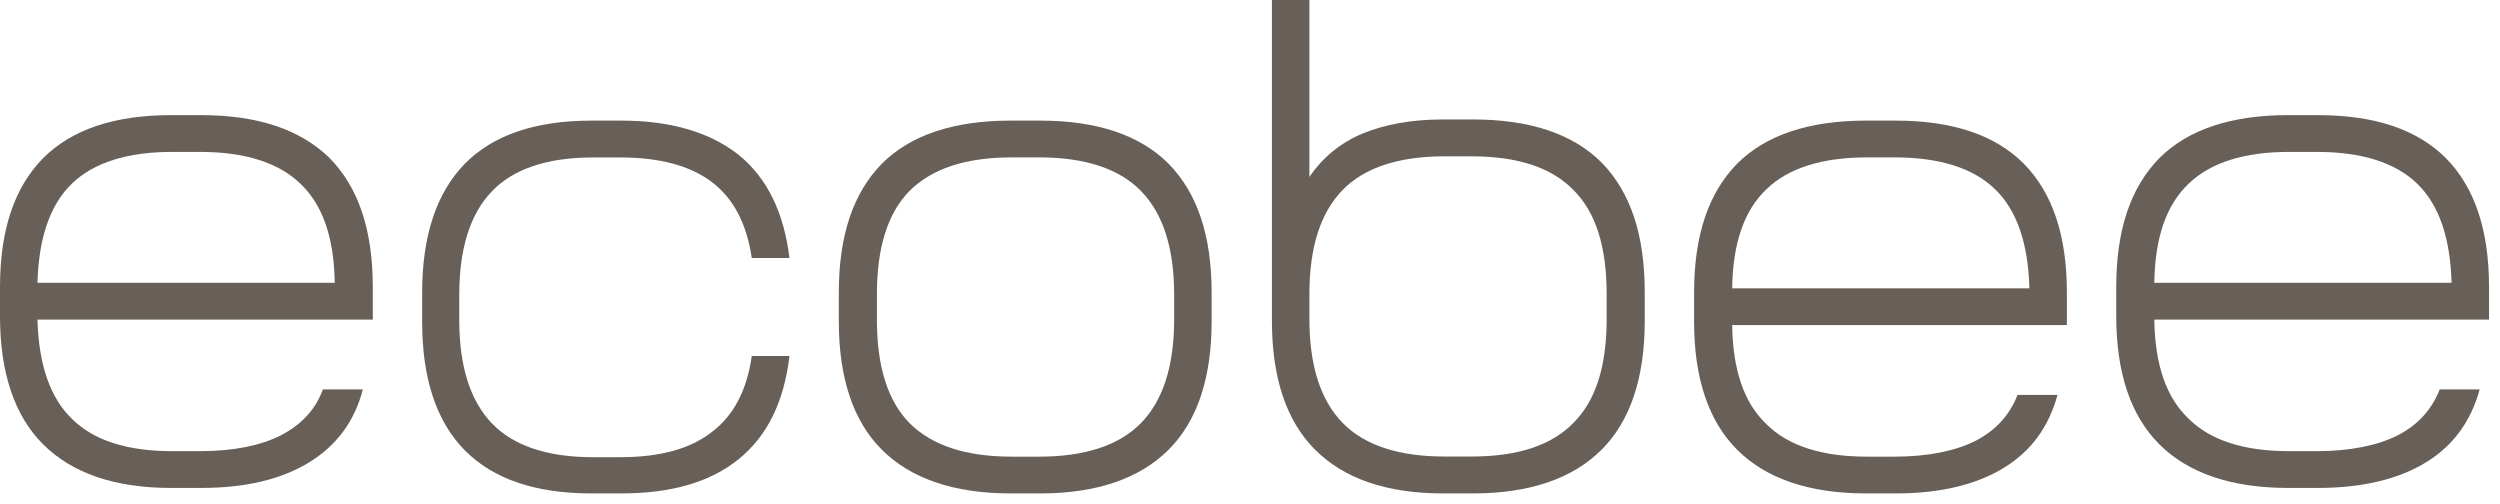
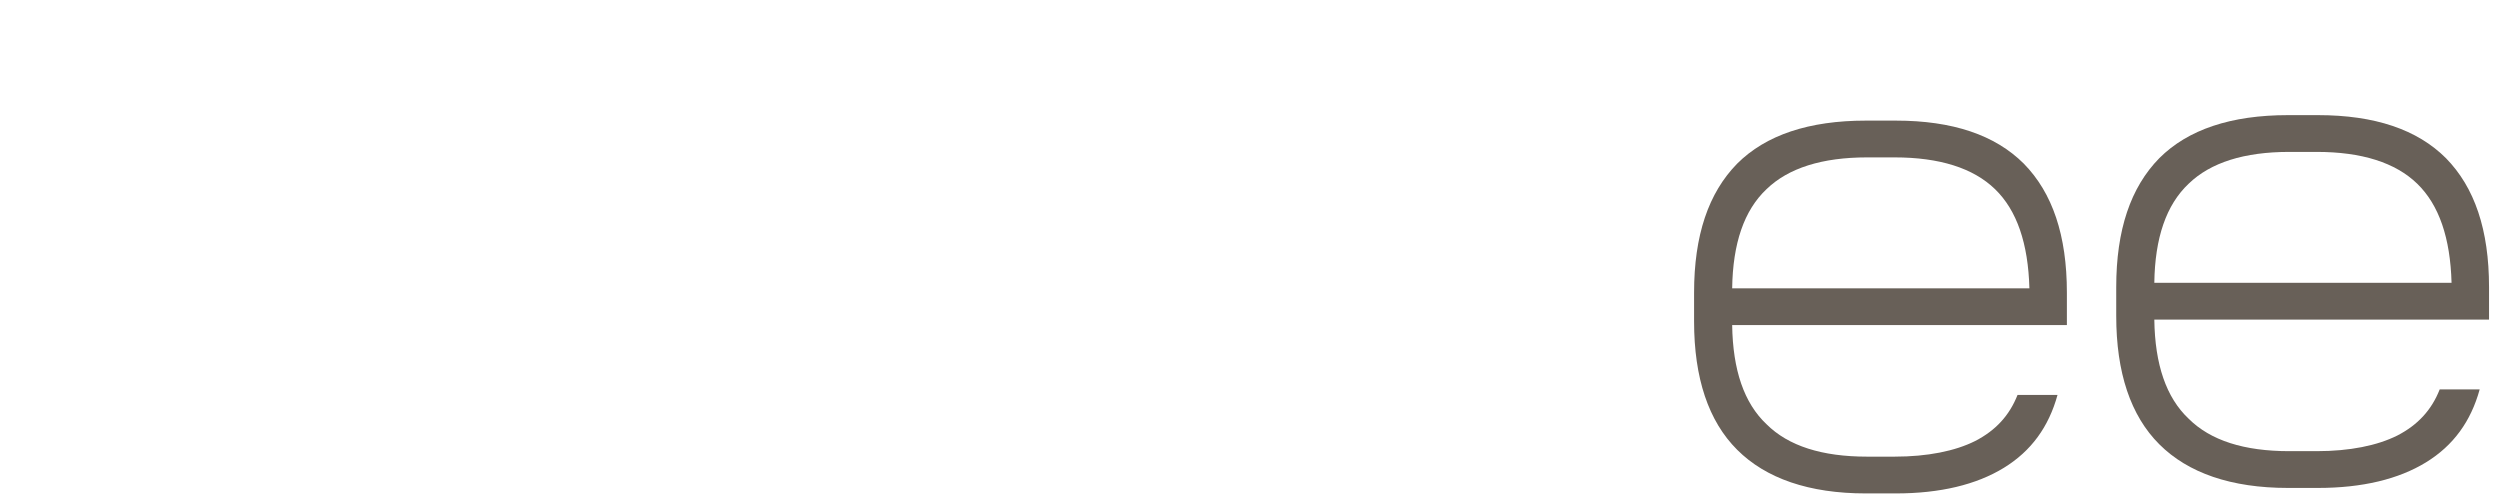
<svg xmlns="http://www.w3.org/2000/svg" width="114px" height="23px" viewBox="0 0 114 23" version="1.1">
  <title>Logo</title>
  <desc>Created with Sketch.</desc>
  <g id="final" stroke="none" stroke-width="1" fill="none" fill-rule="evenodd">
    <g id="ecobee-landing-page-dr3" transform="translate(-52, -35)" fill="#686058">
      <g id="Group-30" transform="translate(52, 31)">
        <g id="Logo" transform="translate(0, 4)">
-           <path d="M7.859,6.927 L7.859,6.927 C5.809,6.927 4.271,7.411 3.275,8.377 C2.278,9.344 1.765,10.85 1.709,12.897 L15.263,12.897 C15.235,10.85 14.722,9.344 13.697,8.377 C12.7,7.411 11.162,6.927 9.112,6.927 L7.859,6.927 Z M16.544,17.758 L16.544,17.758 C16.174,19.208 15.348,20.317 14.095,21.084 C12.843,21.852 11.219,22.25 9.169,22.25 L7.802,22.25 C5.211,22.25 3.275,21.568 1.965,20.26 C0.655,18.952 0,16.991 0,14.404 L0,13.096 C0,10.481 0.655,8.548 1.965,7.212 C3.275,5.904 5.211,5.25 7.802,5.25 L9.169,5.25 C11.76,5.25 13.697,5.904 15.035,7.212 C16.345,8.548 17,10.481 17,13.096 L17,14.574 L1.709,14.574 C1.765,16.621 2.278,18.128 3.275,19.094 C4.271,20.089 5.809,20.573 7.859,20.573 L9.112,20.573 C10.65,20.573 11.874,20.317 12.786,19.862 C13.725,19.379 14.38,18.696 14.722,17.758 L16.544,17.758 Z" id="Fill-1" />
-           <path d="M36,11.765 L36,11.765 L34.28,11.765 C34.054,10.198 33.434,9.031 32.447,8.291 C31.46,7.55 30.078,7.18 28.274,7.18 L27.033,7.18 C24.974,7.18 23.423,7.693 22.436,8.718 C21.449,9.743 20.942,11.309 20.942,13.445 L20.942,14.584 C20.942,16.719 21.449,18.286 22.436,19.311 C23.423,20.336 24.974,20.848 27.033,20.848 L28.274,20.848 C30.078,20.848 31.46,20.478 32.447,19.709 C33.434,18.969 34.054,17.83 34.28,16.235 L36,16.235 C35.746,18.343 34.985,19.88 33.688,20.934 C32.391,21.987 30.614,22.5 28.33,22.5 L26.976,22.5 C24.41,22.5 22.493,21.845 21.196,20.535 C19.899,19.225 19.25,17.26 19.25,14.669 L19.25,13.359 C19.25,10.74 19.899,8.803 21.196,7.465 C22.493,6.155 24.41,5.5 26.976,5.5 L28.33,5.5 C30.614,5.5 32.391,6.041 33.688,7.066 C34.985,8.12 35.746,9.686 36,11.765 Z" id="Fill-3" />
-           <path d="M39.987,14.569 L39.987,14.569 C39.987,16.701 40.471,18.264 41.468,19.288 C42.493,20.311 44.031,20.823 46.138,20.823 L47.391,20.823 C49.469,20.823 51.036,20.311 52.032,19.288 C53.029,18.264 53.541,16.701 53.541,14.569 L53.541,13.431 C53.541,11.299 53.029,9.736 52.032,8.712 C51.036,7.689 49.469,7.177 47.391,7.177 L46.138,7.177 C44.031,7.177 42.493,7.689 41.468,8.712 C40.471,9.736 39.987,11.299 39.987,13.431 L39.987,14.569 Z M38.25,14.654 L38.25,14.654 L38.25,13.346 C38.25,10.731 38.905,8.798 40.215,7.462 C41.525,6.154 43.49,5.5 46.081,5.5 L47.448,5.5 C50.01,5.5 51.975,6.154 53.285,7.462 C54.595,8.798 55.25,10.731 55.25,13.346 L55.25,14.654 C55.25,17.241 54.595,19.202 53.285,20.51 C51.975,21.818 50.01,22.5 47.448,22.5 L46.081,22.5 C43.49,22.5 41.525,21.818 40.215,20.51 C38.905,19.202 38.25,17.241 38.25,14.654 Z" id="Fill-4" />
-           <path d="M59.709,14.544 L59.709,14.544 C59.709,16.683 60.221,18.251 61.218,19.278 C62.214,20.304 63.781,20.817 65.859,20.817 L67.112,20.817 C69.219,20.817 70.757,20.304 71.754,19.278 C72.779,18.251 73.263,16.683 73.263,14.544 L73.263,13.403 C73.263,11.264 72.779,9.696 71.754,8.669 C70.757,7.643 69.219,7.129 67.112,7.129 L65.859,7.129 C63.781,7.129 62.214,7.643 61.218,8.669 C60.221,9.696 59.709,11.264 59.709,13.403 L59.709,14.544 Z M65.802,5.447 L65.802,5.447 L67.169,5.447 C69.76,5.447 71.725,6.103 73.035,7.414 C74.345,8.755 75,10.694 75,13.317 L75,14.629 C75,17.224 74.345,19.192 73.035,20.504 C71.725,21.816 69.76,22.5 67.169,22.5 L65.802,22.5 C63.211,22.5 61.275,21.816 59.965,20.504 C58.655,19.192 58,17.224 58,14.629 L58,0 L59.709,0 L59.709,8.07 C60.307,7.186 61.104,6.53 62.101,6.103 C63.126,5.675 64.35,5.447 65.802,5.447 Z" id="Fill-5" />
          <path d="M85.138,7.177 L85.138,7.177 C83.088,7.177 81.55,7.661 80.553,8.627 C79.528,9.594 79.016,11.1 78.987,13.147 L92.541,13.147 C92.485,11.1 91.972,9.594 90.975,8.627 C89.979,7.661 88.441,7.177 86.391,7.177 L85.138,7.177 Z M93.823,18.008 L93.823,18.008 C93.424,19.458 92.627,20.567 91.374,21.334 C90.121,22.102 88.469,22.5 86.448,22.5 L85.081,22.5 C82.49,22.5 80.525,21.818 79.215,20.51 C77.905,19.202 77.25,17.241 77.25,14.654 L77.25,13.346 C77.25,10.731 77.905,8.798 79.215,7.462 C80.525,6.154 82.49,5.5 85.081,5.5 L86.448,5.5 C89.039,5.5 90.975,6.154 92.285,7.462 C93.595,8.798 94.25,10.731 94.25,13.346 L94.25,14.824 L78.987,14.824 C79.016,16.871 79.528,18.378 80.553,19.344 C81.55,20.339 83.088,20.823 85.138,20.823 L86.391,20.823 C87.9,20.823 89.153,20.567 90.064,20.112 C91.004,19.629 91.63,18.946 92,18.008 L93.823,18.008 Z" id="Fill-6" />
          <path d="M104.388,6.927 L104.388,6.927 C102.338,6.927 100.8,7.411 99.803,8.377 C98.778,9.344 98.265,10.85 98.237,12.897 L111.791,12.897 C111.735,10.85 111.222,9.344 110.225,8.377 C109.229,7.411 107.691,6.927 105.641,6.927 L104.388,6.927 Z M113.073,17.758 L113.073,17.758 C112.674,19.208 111.877,20.317 110.624,21.084 C109.371,21.852 107.719,22.25 105.698,22.25 L104.331,22.25 C101.74,22.25 99.775,21.568 98.465,20.26 C97.155,18.952 96.5,16.991 96.5,14.404 L96.5,13.096 C96.5,10.481 97.155,8.548 98.465,7.212 C99.775,5.904 101.74,5.25 104.331,5.25 L105.698,5.25 C108.289,5.25 110.225,5.904 111.535,7.212 C112.845,8.548 113.5,10.481 113.5,13.096 L113.5,14.574 L98.237,14.574 C98.265,16.621 98.778,18.128 99.803,19.094 C100.8,20.089 102.338,20.573 104.388,20.573 L105.641,20.573 C107.15,20.573 108.403,20.317 109.314,19.862 C110.254,19.379 110.88,18.696 111.25,17.758 L113.073,17.758 Z" id="Fill-7" />
        </g>
      </g>
    </g>
  </g>
</svg>